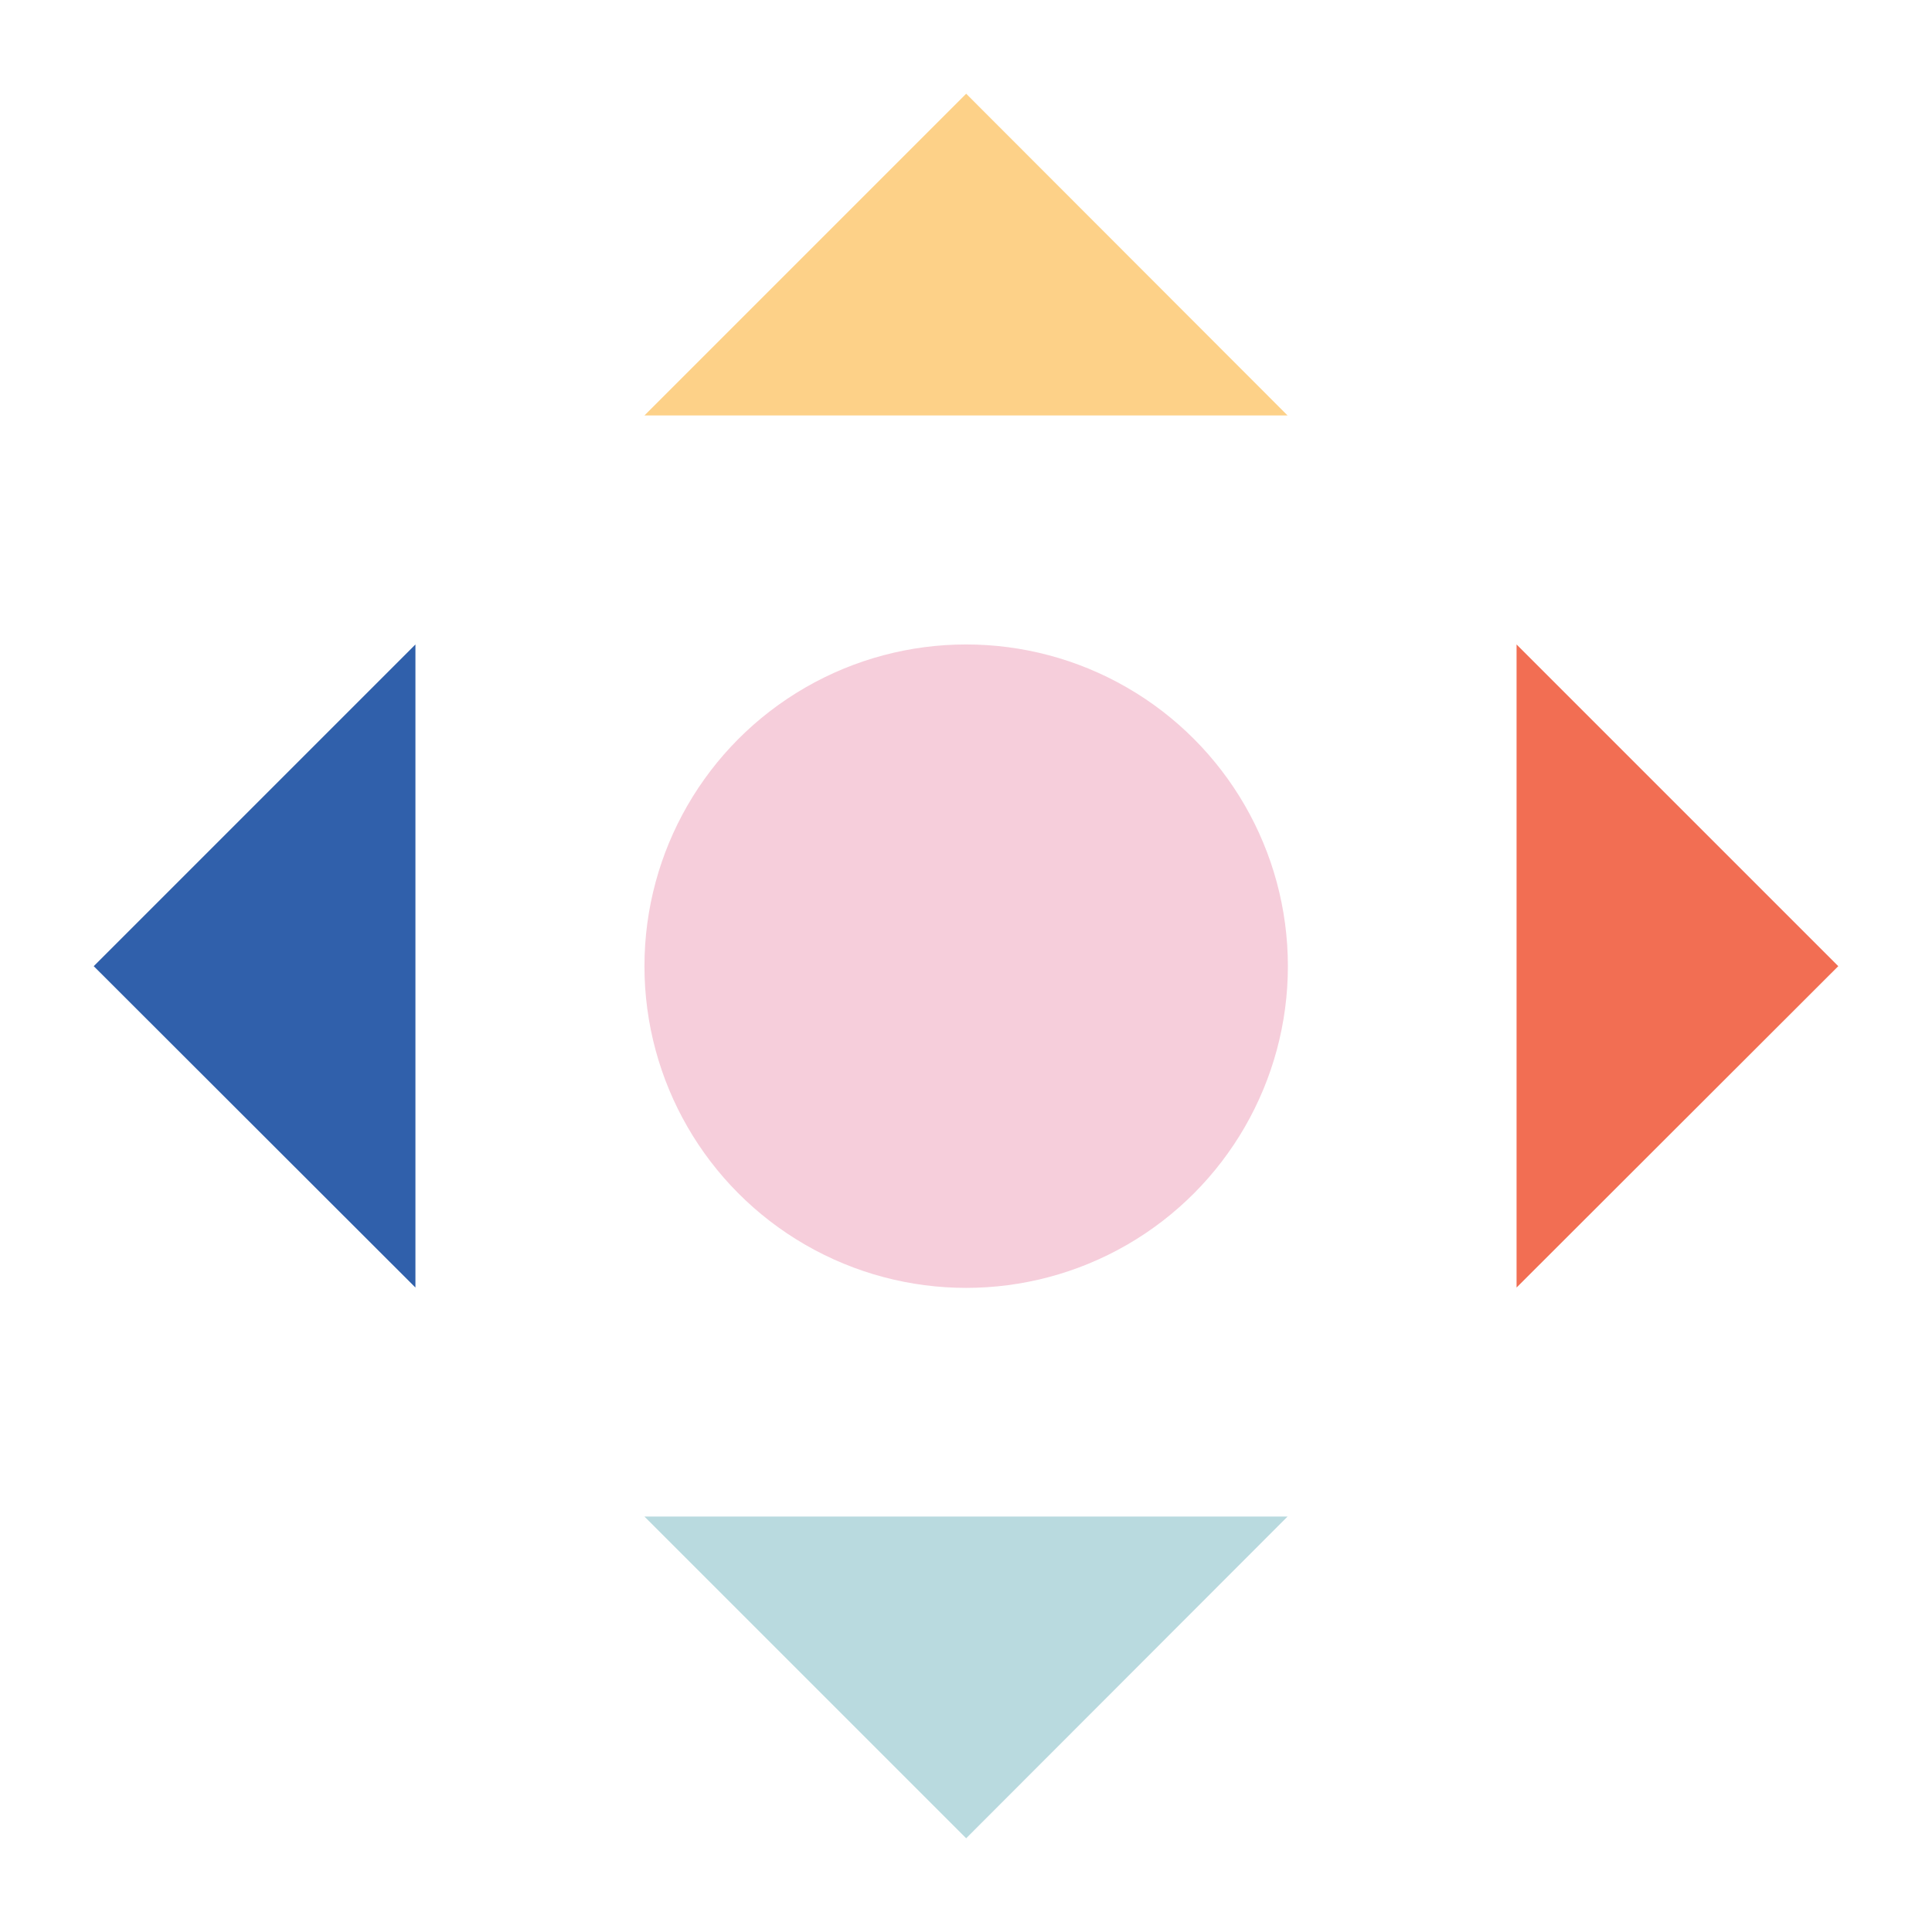
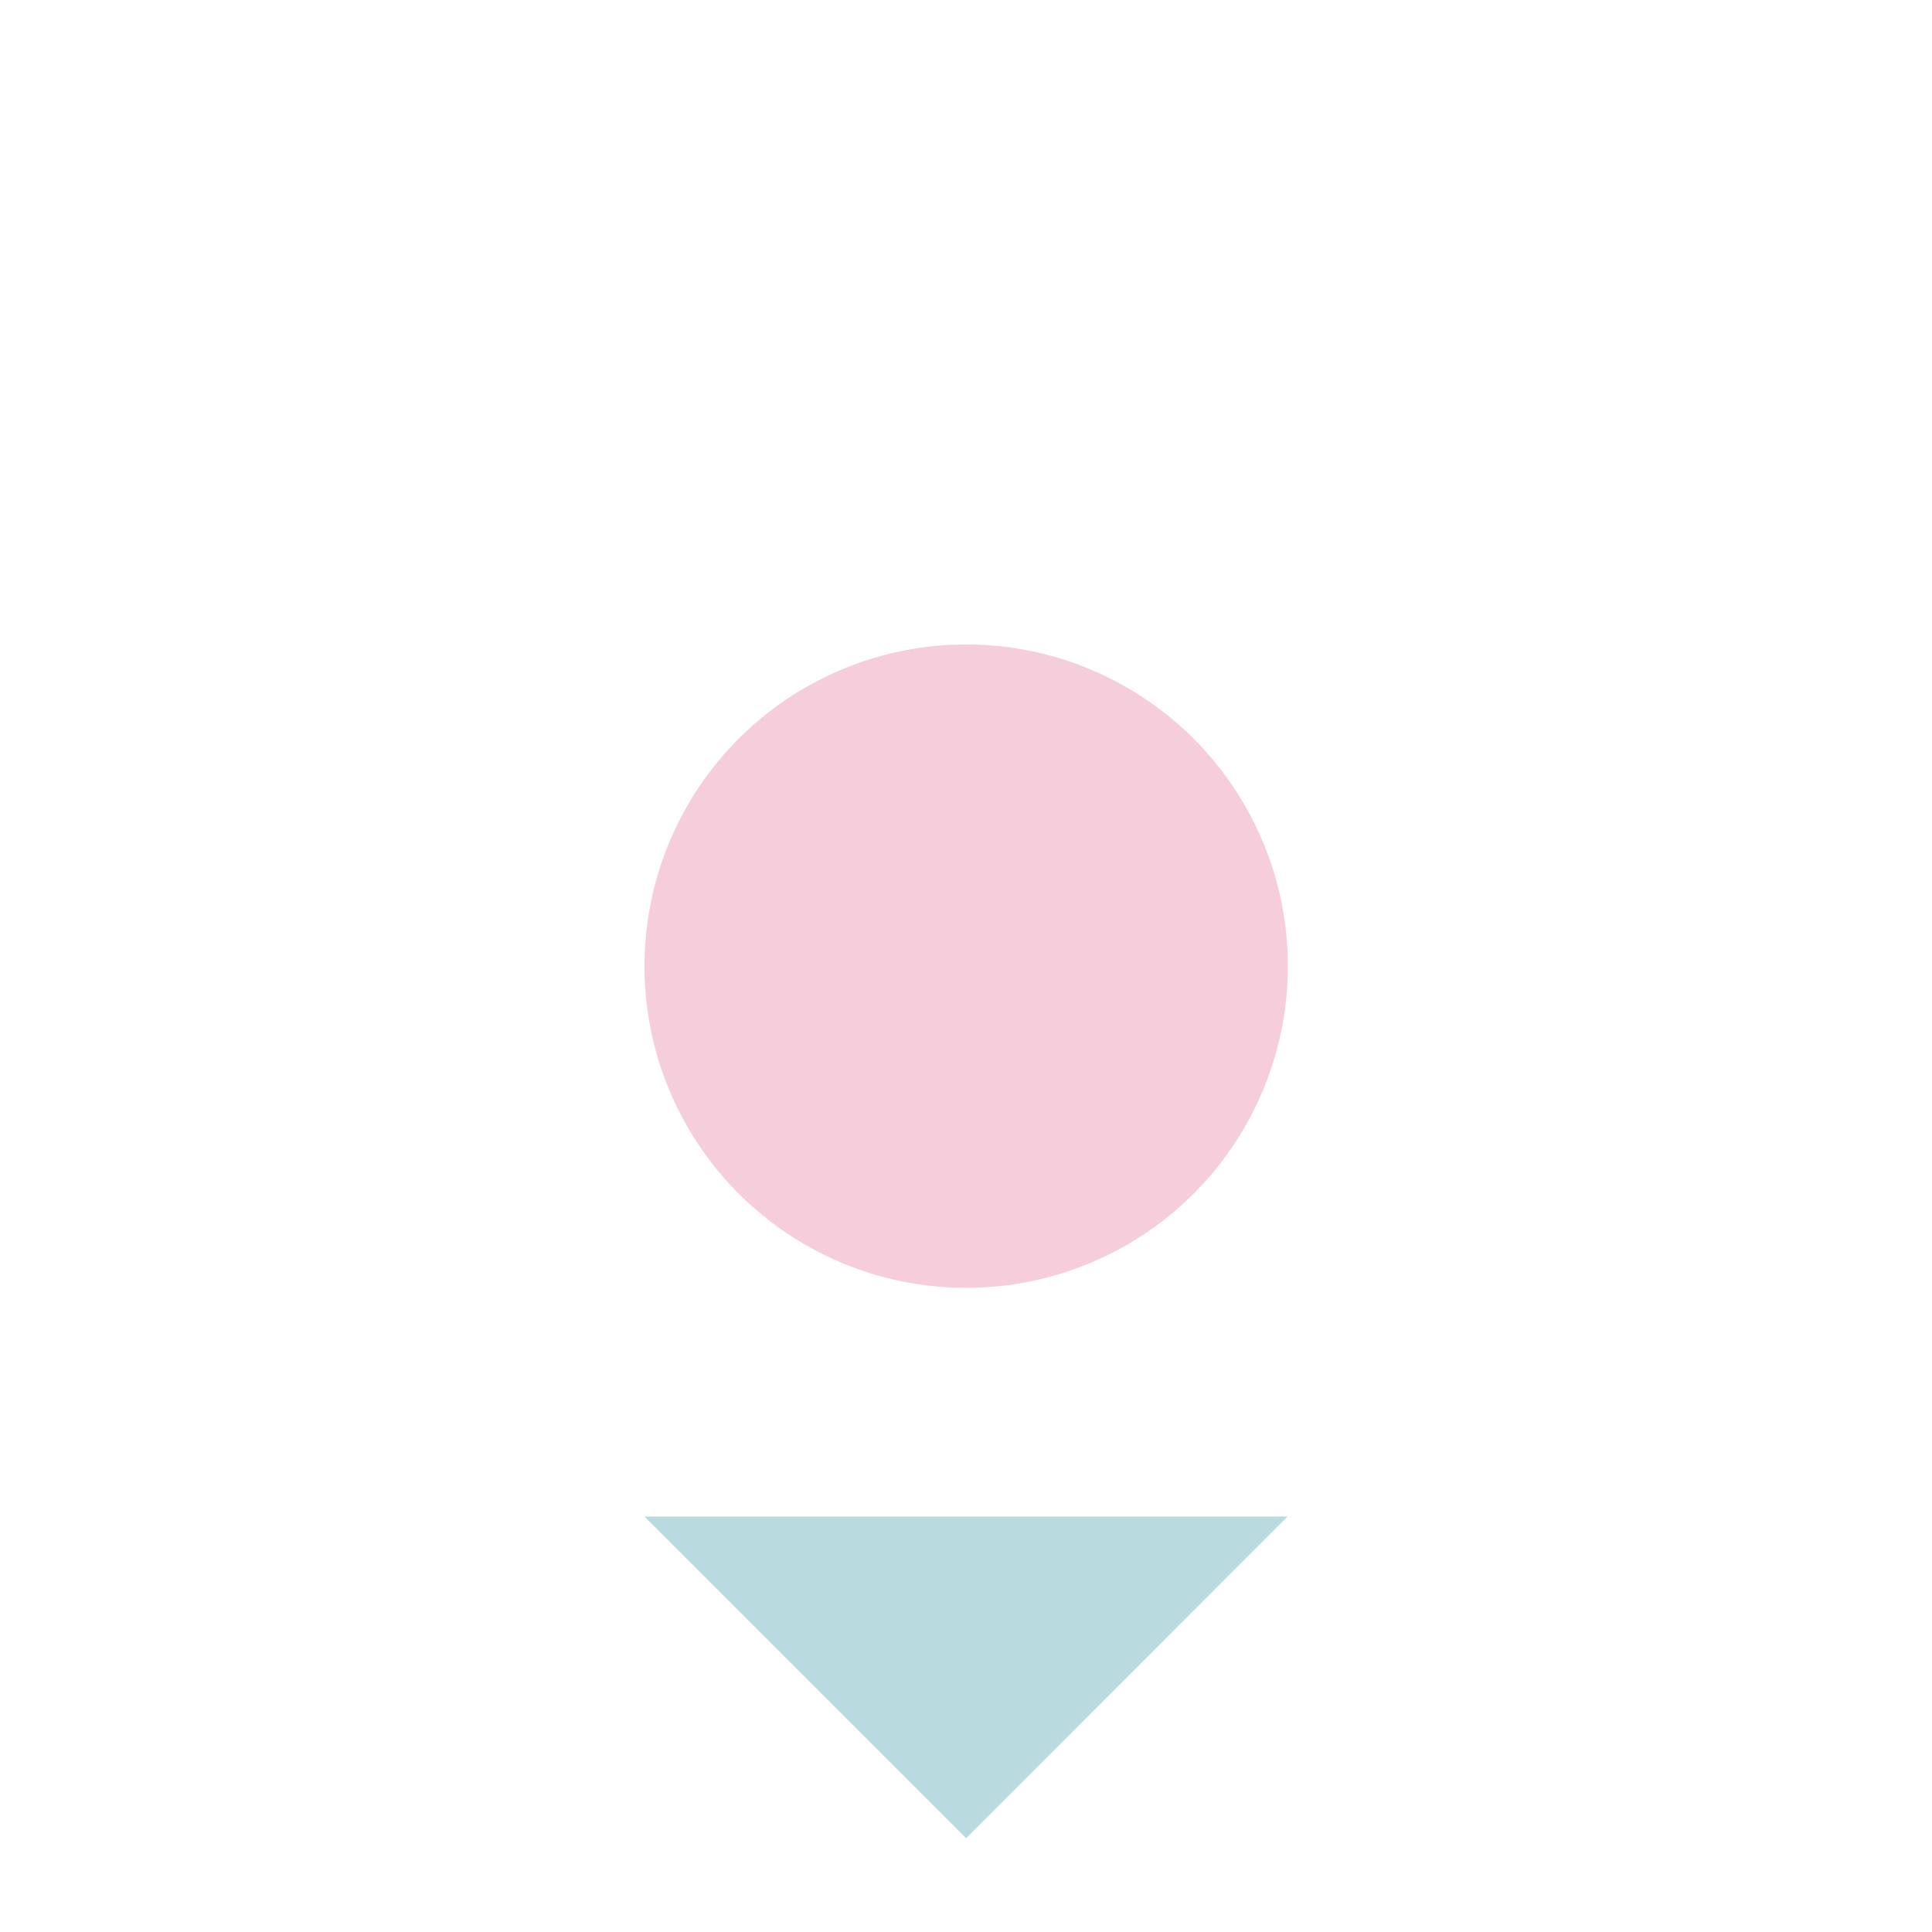
<svg xmlns="http://www.w3.org/2000/svg" version="1.1" id="Layer_1" x="0px" y="0px" viewBox="0 0 566.9 566.9" style="enable-background:new 0 0 566.9 566.9;" xml:space="preserve">
  <style type="text/css">
	.st0{fill:#F26E53;}
	.st1{fill:#3060AB;}
	.st2{fill:#FDD188;}
	.st3{fill:#B9DADF;}
	.st4{fill:#F6CEDB;}
</style>
-   <polygon class="st0" points="445,189.1 539.4,283.5 445,377.8 " />
-   <polygon class="st1" points="121.9,377.8 27.5,283.5 121.9,189.1 " />
-   <polygon class="st2" points="189.1,121.9 283.5,27.5 377.8,121.9 " />
  <polygon class="st3" points="377.8,445 283.5,539.4 189.1,445 " />
  <circle class="st4" cx="283.5" cy="283.5" r="94.4" />
</svg>